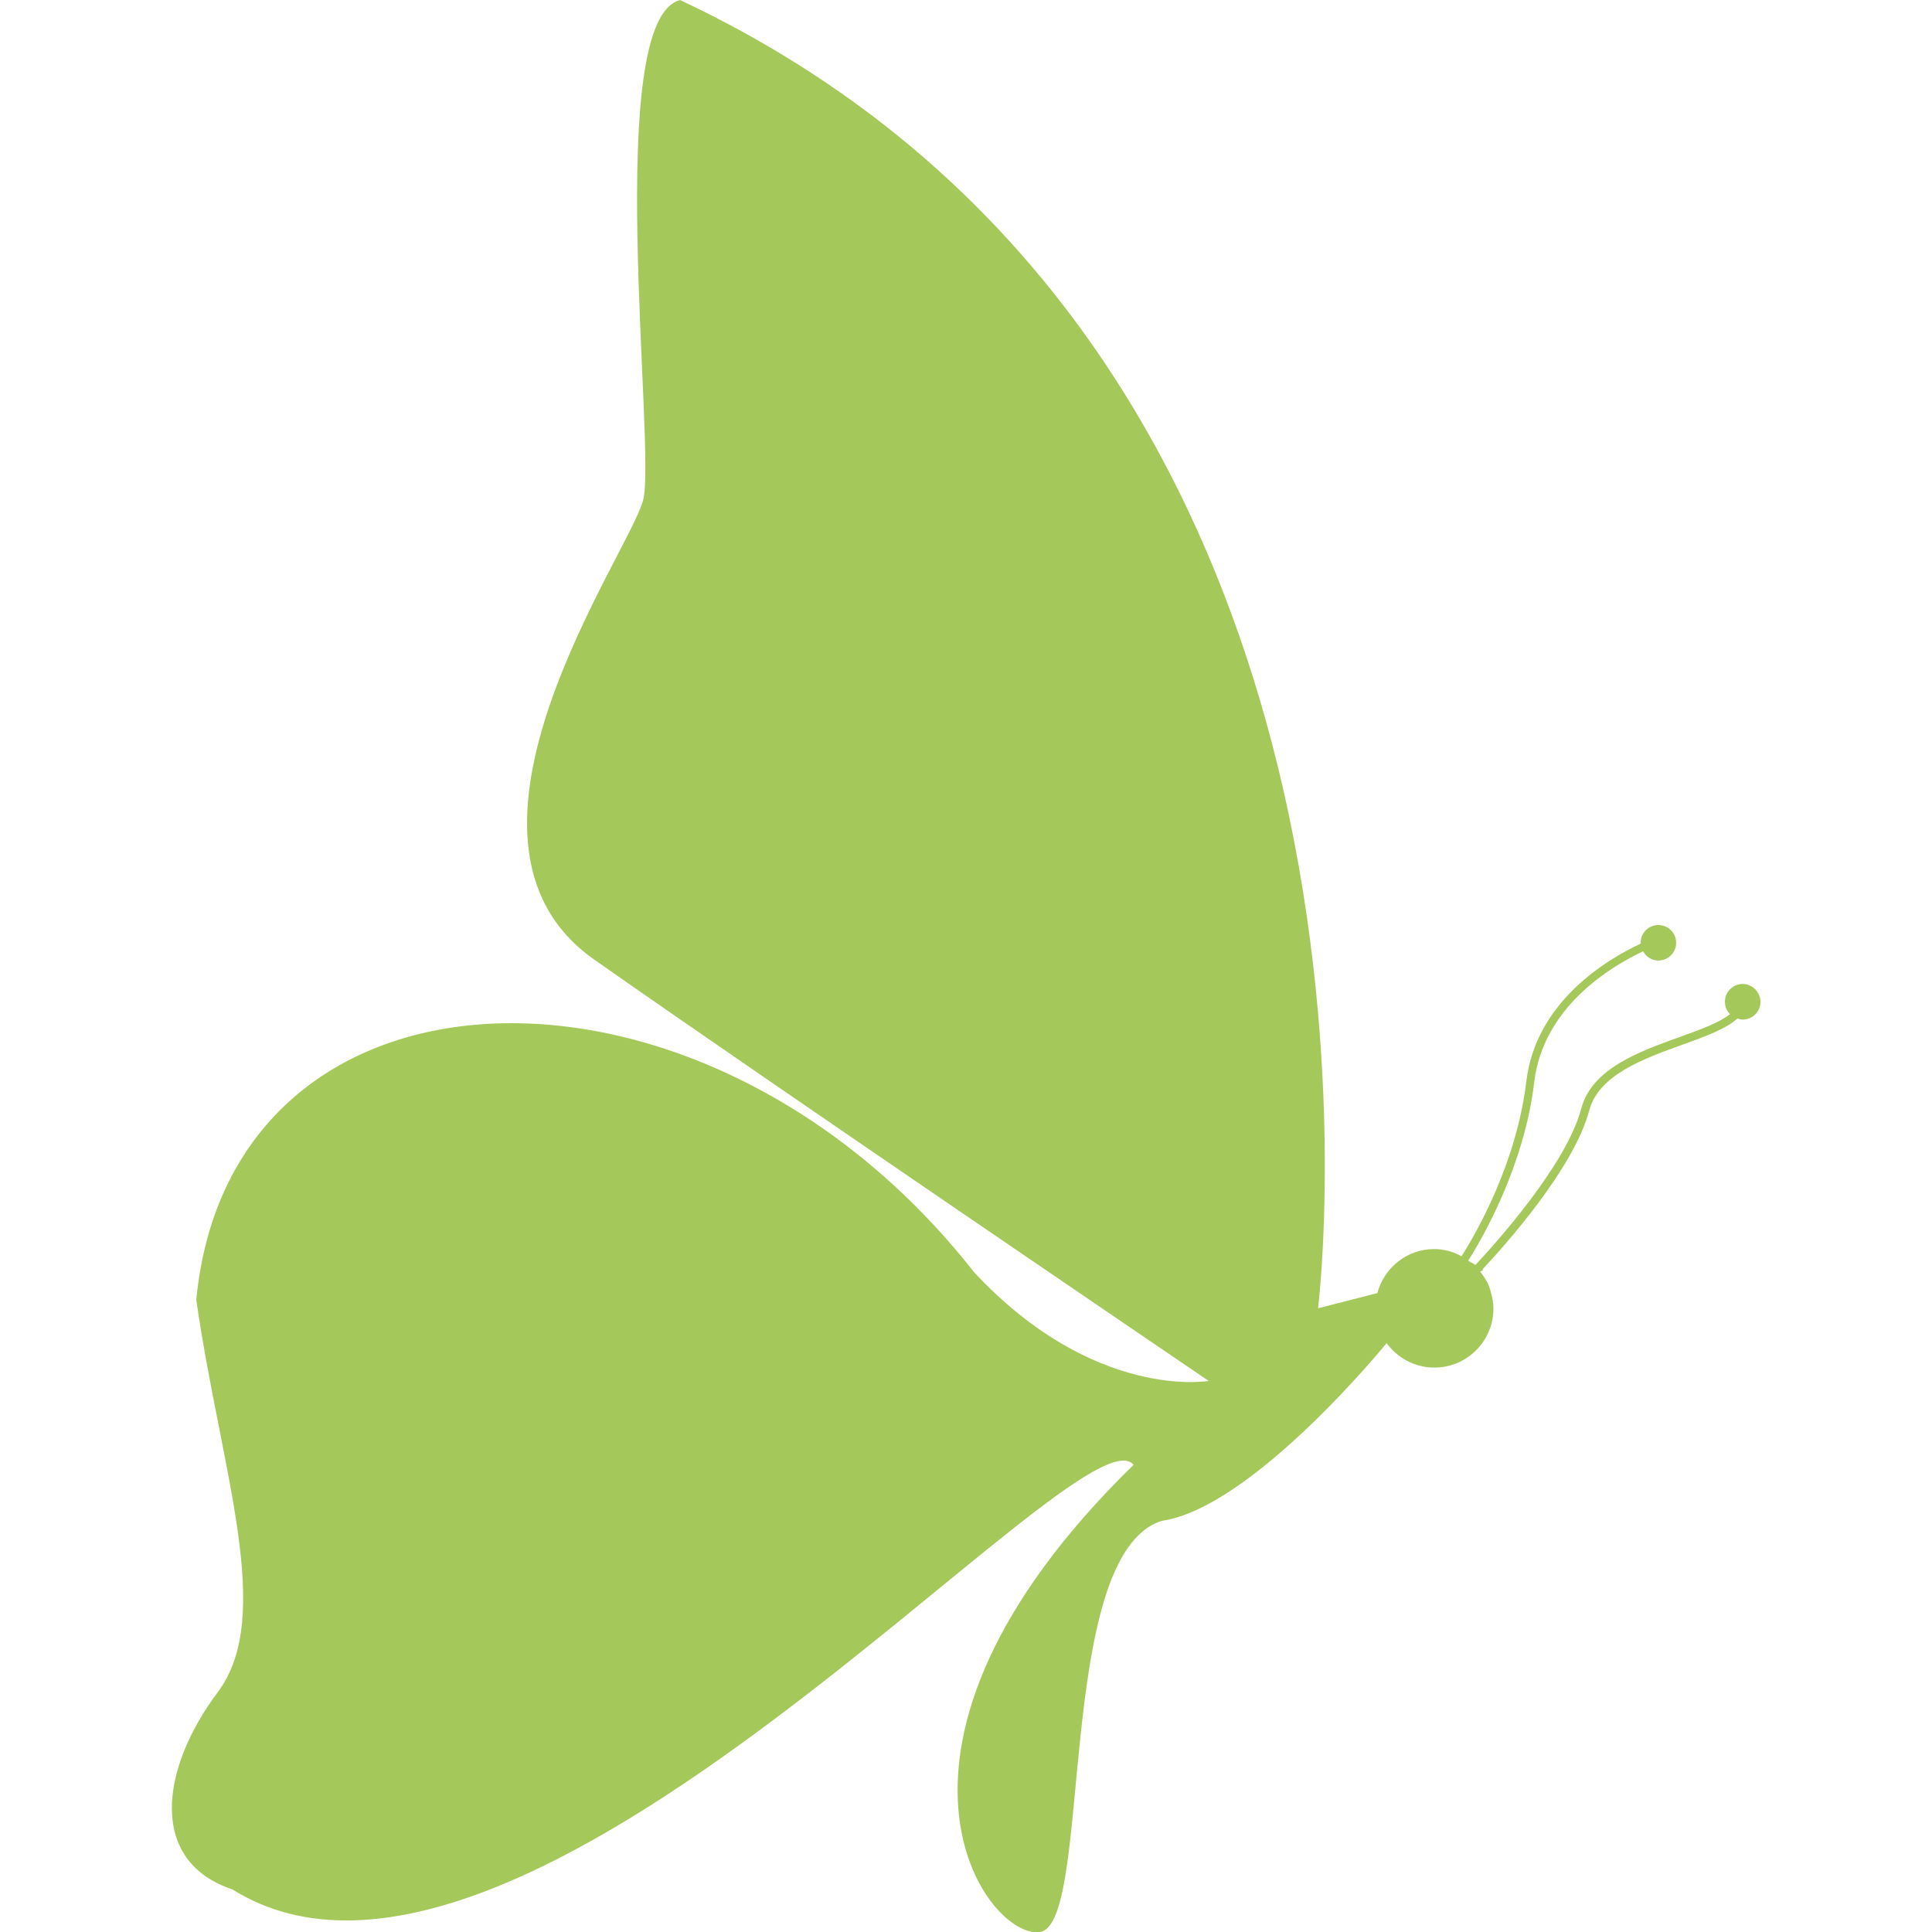
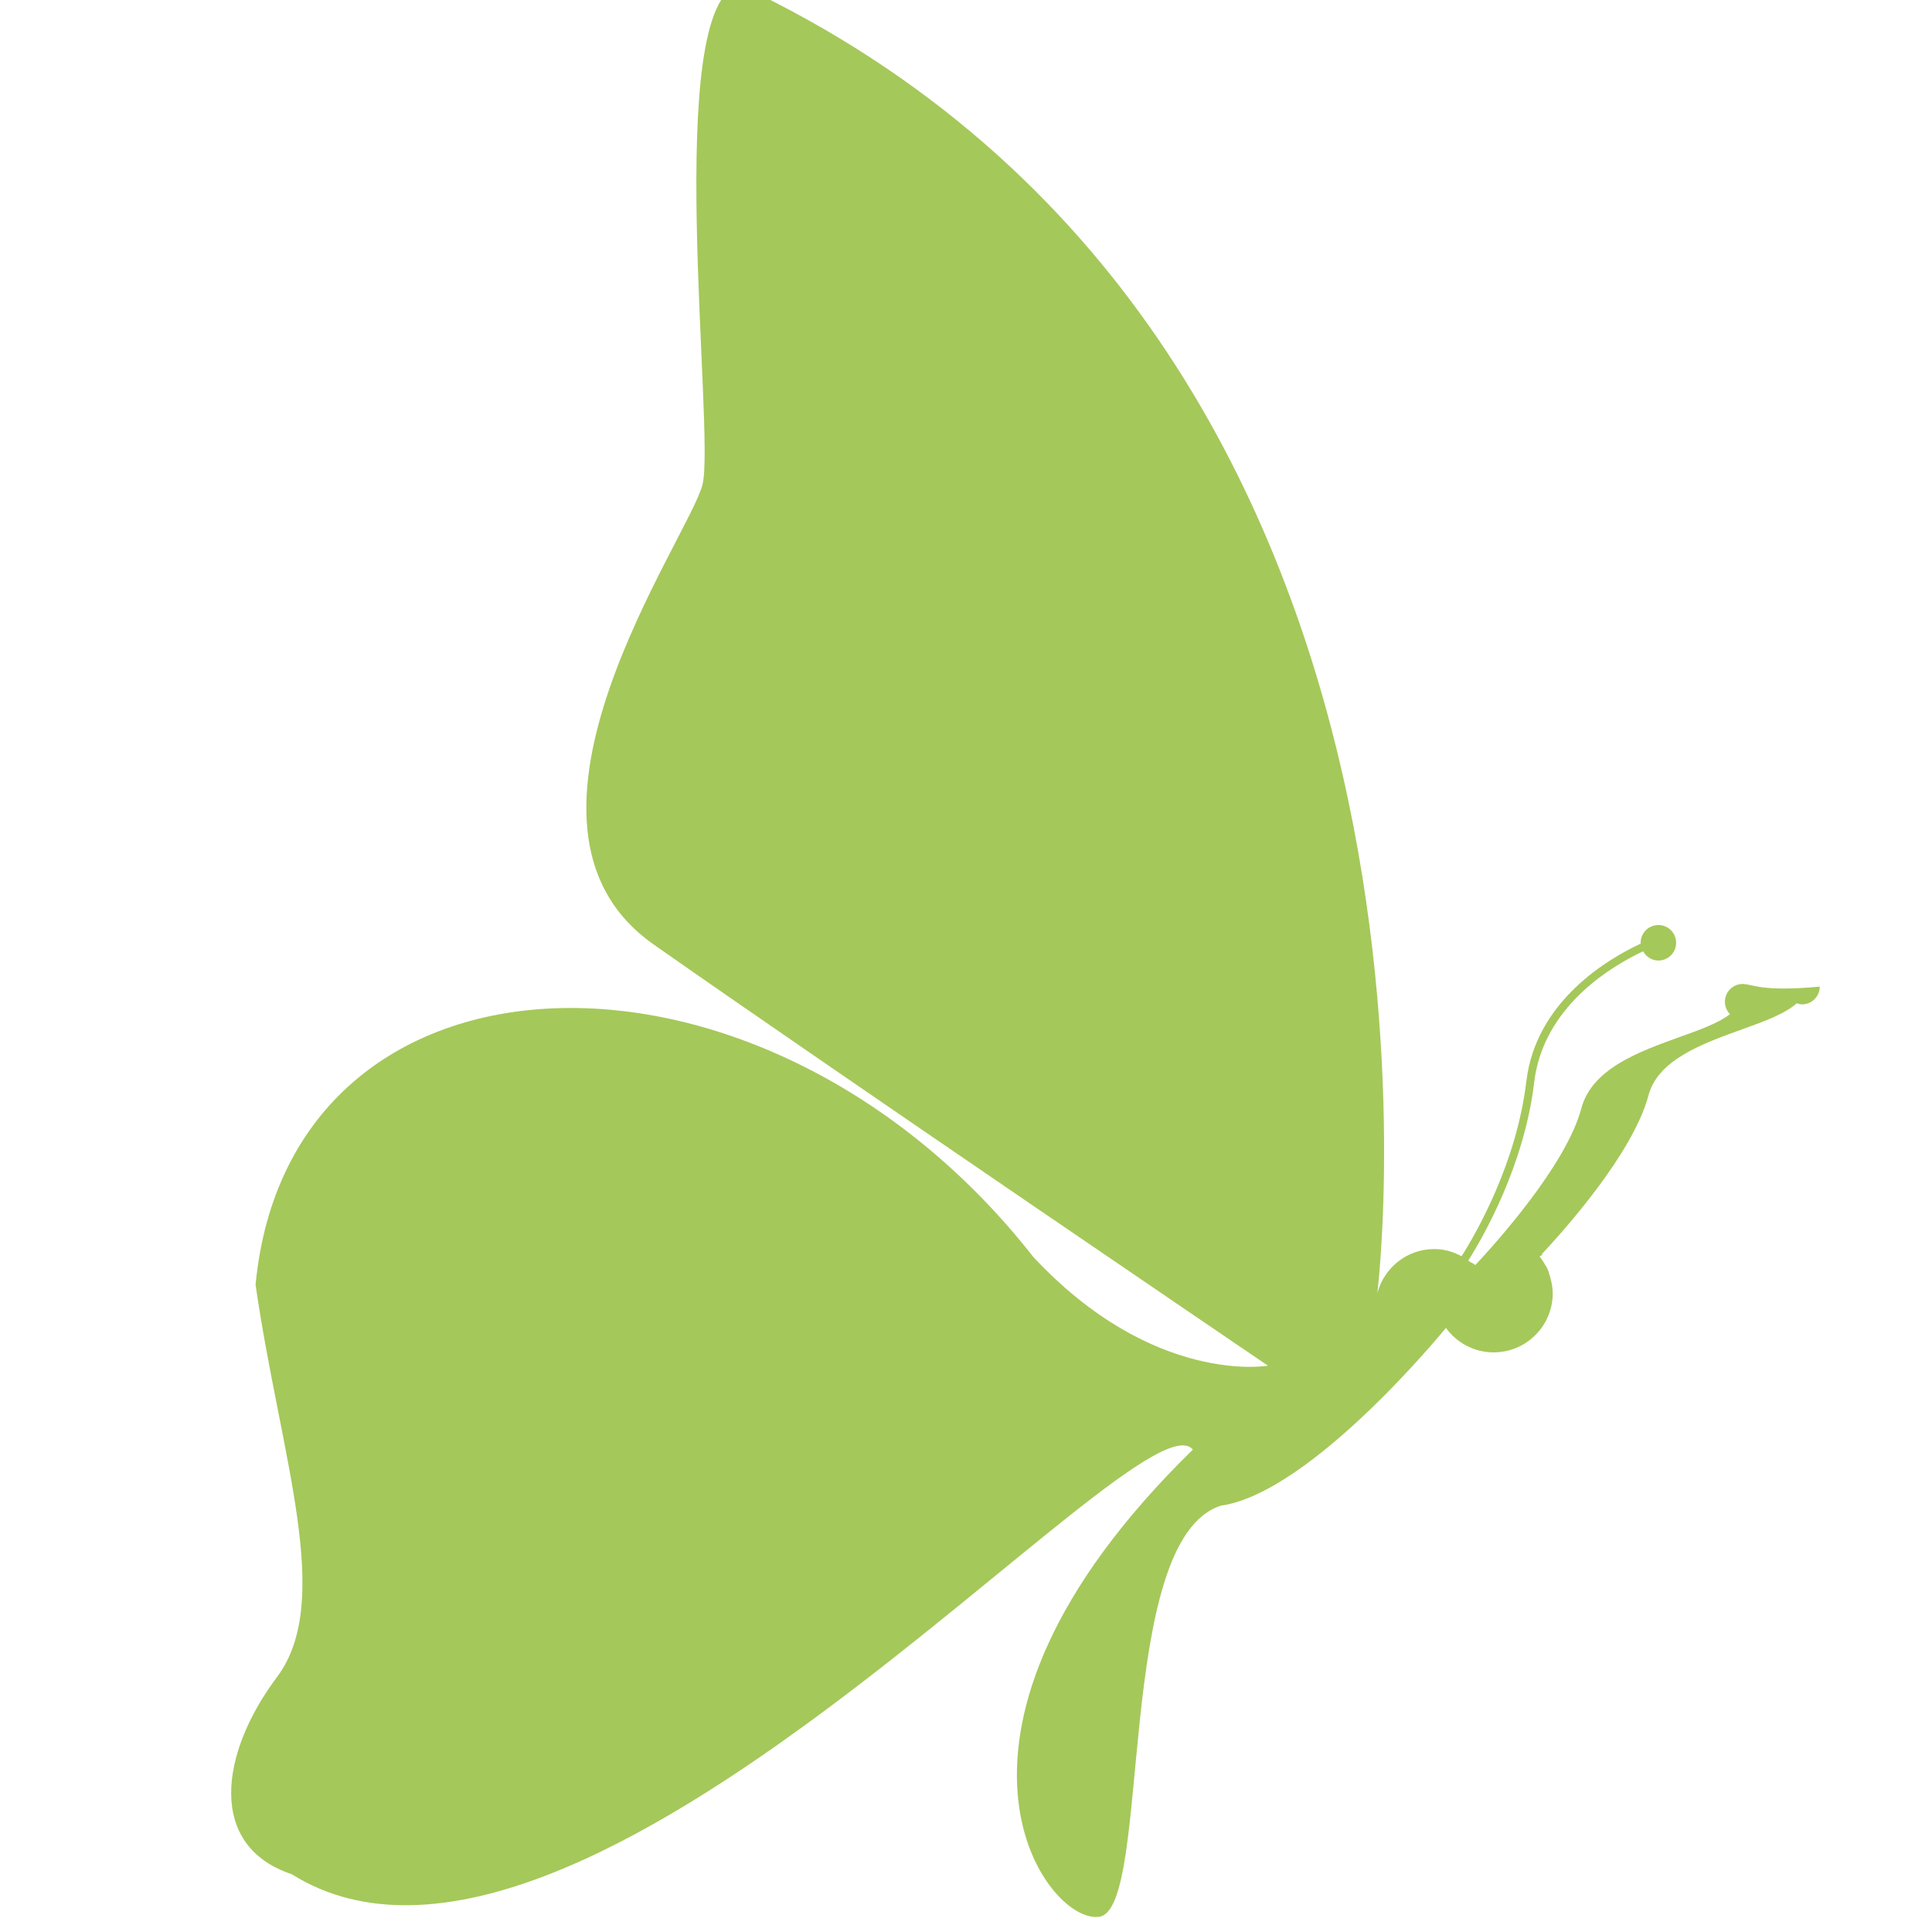
<svg xmlns="http://www.w3.org/2000/svg" version="1.1" x="0px" y="0px" width="32.001px" height="32.002px" viewBox="0 0 32 32" style="enable-background:new 0 0 32 32;" xml:space="preserve">
-   <path d="M28.864,16.297c-0.162,0-0.294,0.132-0.294,0.294c0,0.08,0.031,0.152,0.084,0.206c-0.177,0.141-0.491,0.257-0.823,0.375 c-0.688,0.247-1.464,0.527-1.64,1.188c-0.25,0.94-1.425,2.24-1.754,2.592c-0.021-0.014-0.038-0.026-0.06-0.039 c-0.001,0.001-0.004,0.002-0.005,0.003c-0.016-0.013-0.034-0.022-0.05-0.035c-0.001,0-0.002-0.001-0.003-0.002 c0.254-0.403,0.928-1.579,1.092-2.953c0.148-1.25,1.274-1.921,1.804-2.17c0.05,0.09,0.144,0.153,0.253,0.153 c0.162,0,0.294-0.132,0.294-0.294c0-0.163-0.132-0.294-0.294-0.294c-0.163,0-0.294,0.132-0.294,0.294 c0,0.004,0.002,0.008,0.003,0.013c-0.544,0.253-1.738,0.954-1.896,2.282c-0.161,1.349-0.825,2.506-1.073,2.897 c-0.135-0.074-0.288-0.119-0.452-0.119c-0.454,0-0.831,0.311-0.943,0.729l-0.982,0.252c0,0,1.965-15.779-10.565-21.668 c-1.285,0.312-0.4,7.397-0.611,8.271c-0.21,0.875-3.641,5.634-0.813,7.621c2.828,1.987,10.178,6.979,10.178,6.979 s-1.893,0.333-3.885-1.799c-4.472-5.706-12.32-5.438-12.884,0.457c0.409,2.84,1.306,5.229,0.354,6.5 c-0.952,1.271-1.151,2.799,0.244,3.264c4.782,2.989,14.063-8.074,14.927-7.033c-4.81,4.699-2.418,7.887-1.545,7.737 c0.874-0.15,0.232-6.245,2.01-6.808c1.511-0.218,3.725-2.943,3.725-2.943v-0.002c0.178,0.244,0.465,0.406,0.791,0.406 c0.541,0,0.979-0.439,0.979-0.979c0-0.099-0.02-0.19-0.045-0.278c-0.014-0.05-0.039-0.14-0.077-0.186 c-0.027-0.051-0.06-0.1-0.096-0.145c0.001,0,0.002-0.002,0.003-0.002c0.016-0.01,0.029-0.018,0.045-0.026 c-0.005-0.002-0.009-0.005-0.013-0.009c0.357-0.381,1.51-1.662,1.769-2.631c0.156-0.593,0.899-0.86,1.556-1.096 c0.375-0.135,0.711-0.259,0.899-0.43c0.027,0.009,0.057,0.018,0.088,0.018c0.163,0,0.294-0.132,0.294-0.294 C29.157,16.432,29.026,16.297,28.864,16.297z" fill="#a5c85a" />
+   <path d="M28.864,16.297c-0.162,0-0.294,0.132-0.294,0.294c0,0.08,0.031,0.152,0.084,0.206c-0.177,0.141-0.491,0.257-0.823,0.375 c-0.688,0.247-1.464,0.527-1.64,1.188c-0.25,0.94-1.425,2.24-1.754,2.592c-0.021-0.014-0.038-0.026-0.06-0.039 c-0.001,0.001-0.004,0.002-0.005,0.003c-0.016-0.013-0.034-0.022-0.05-0.035c-0.001,0-0.002-0.001-0.003-0.002 c0.254-0.403,0.928-1.579,1.092-2.953c0.148-1.25,1.274-1.921,1.804-2.17c0.05,0.09,0.144,0.153,0.253,0.153 c0.162,0,0.294-0.132,0.294-0.294c0-0.163-0.132-0.294-0.294-0.294c-0.163,0-0.294,0.132-0.294,0.294 c0,0.004,0.002,0.008,0.003,0.013c-0.544,0.253-1.738,0.954-1.896,2.282c-0.161,1.349-0.825,2.506-1.073,2.897 c-0.135-0.074-0.288-0.119-0.452-0.119c-0.454,0-0.831,0.311-0.943,0.729c0,0,1.965-15.779-10.565-21.668 c-1.285,0.312-0.4,7.397-0.611,8.271c-0.21,0.875-3.641,5.634-0.813,7.621c2.828,1.987,10.178,6.979,10.178,6.979 s-1.893,0.333-3.885-1.799c-4.472-5.706-12.32-5.438-12.884,0.457c0.409,2.84,1.306,5.229,0.354,6.5 c-0.952,1.271-1.151,2.799,0.244,3.264c4.782,2.989,14.063-8.074,14.927-7.033c-4.81,4.699-2.418,7.887-1.545,7.737 c0.874-0.15,0.232-6.245,2.01-6.808c1.511-0.218,3.725-2.943,3.725-2.943v-0.002c0.178,0.244,0.465,0.406,0.791,0.406 c0.541,0,0.979-0.439,0.979-0.979c0-0.099-0.02-0.19-0.045-0.278c-0.014-0.05-0.039-0.14-0.077-0.186 c-0.027-0.051-0.06-0.1-0.096-0.145c0.001,0,0.002-0.002,0.003-0.002c0.016-0.01,0.029-0.018,0.045-0.026 c-0.005-0.002-0.009-0.005-0.013-0.009c0.357-0.381,1.51-1.662,1.769-2.631c0.156-0.593,0.899-0.86,1.556-1.096 c0.375-0.135,0.711-0.259,0.899-0.43c0.027,0.009,0.057,0.018,0.088,0.018c0.163,0,0.294-0.132,0.294-0.294 C29.157,16.432,29.026,16.297,28.864,16.297z" fill="#a5c85a" />
</svg>